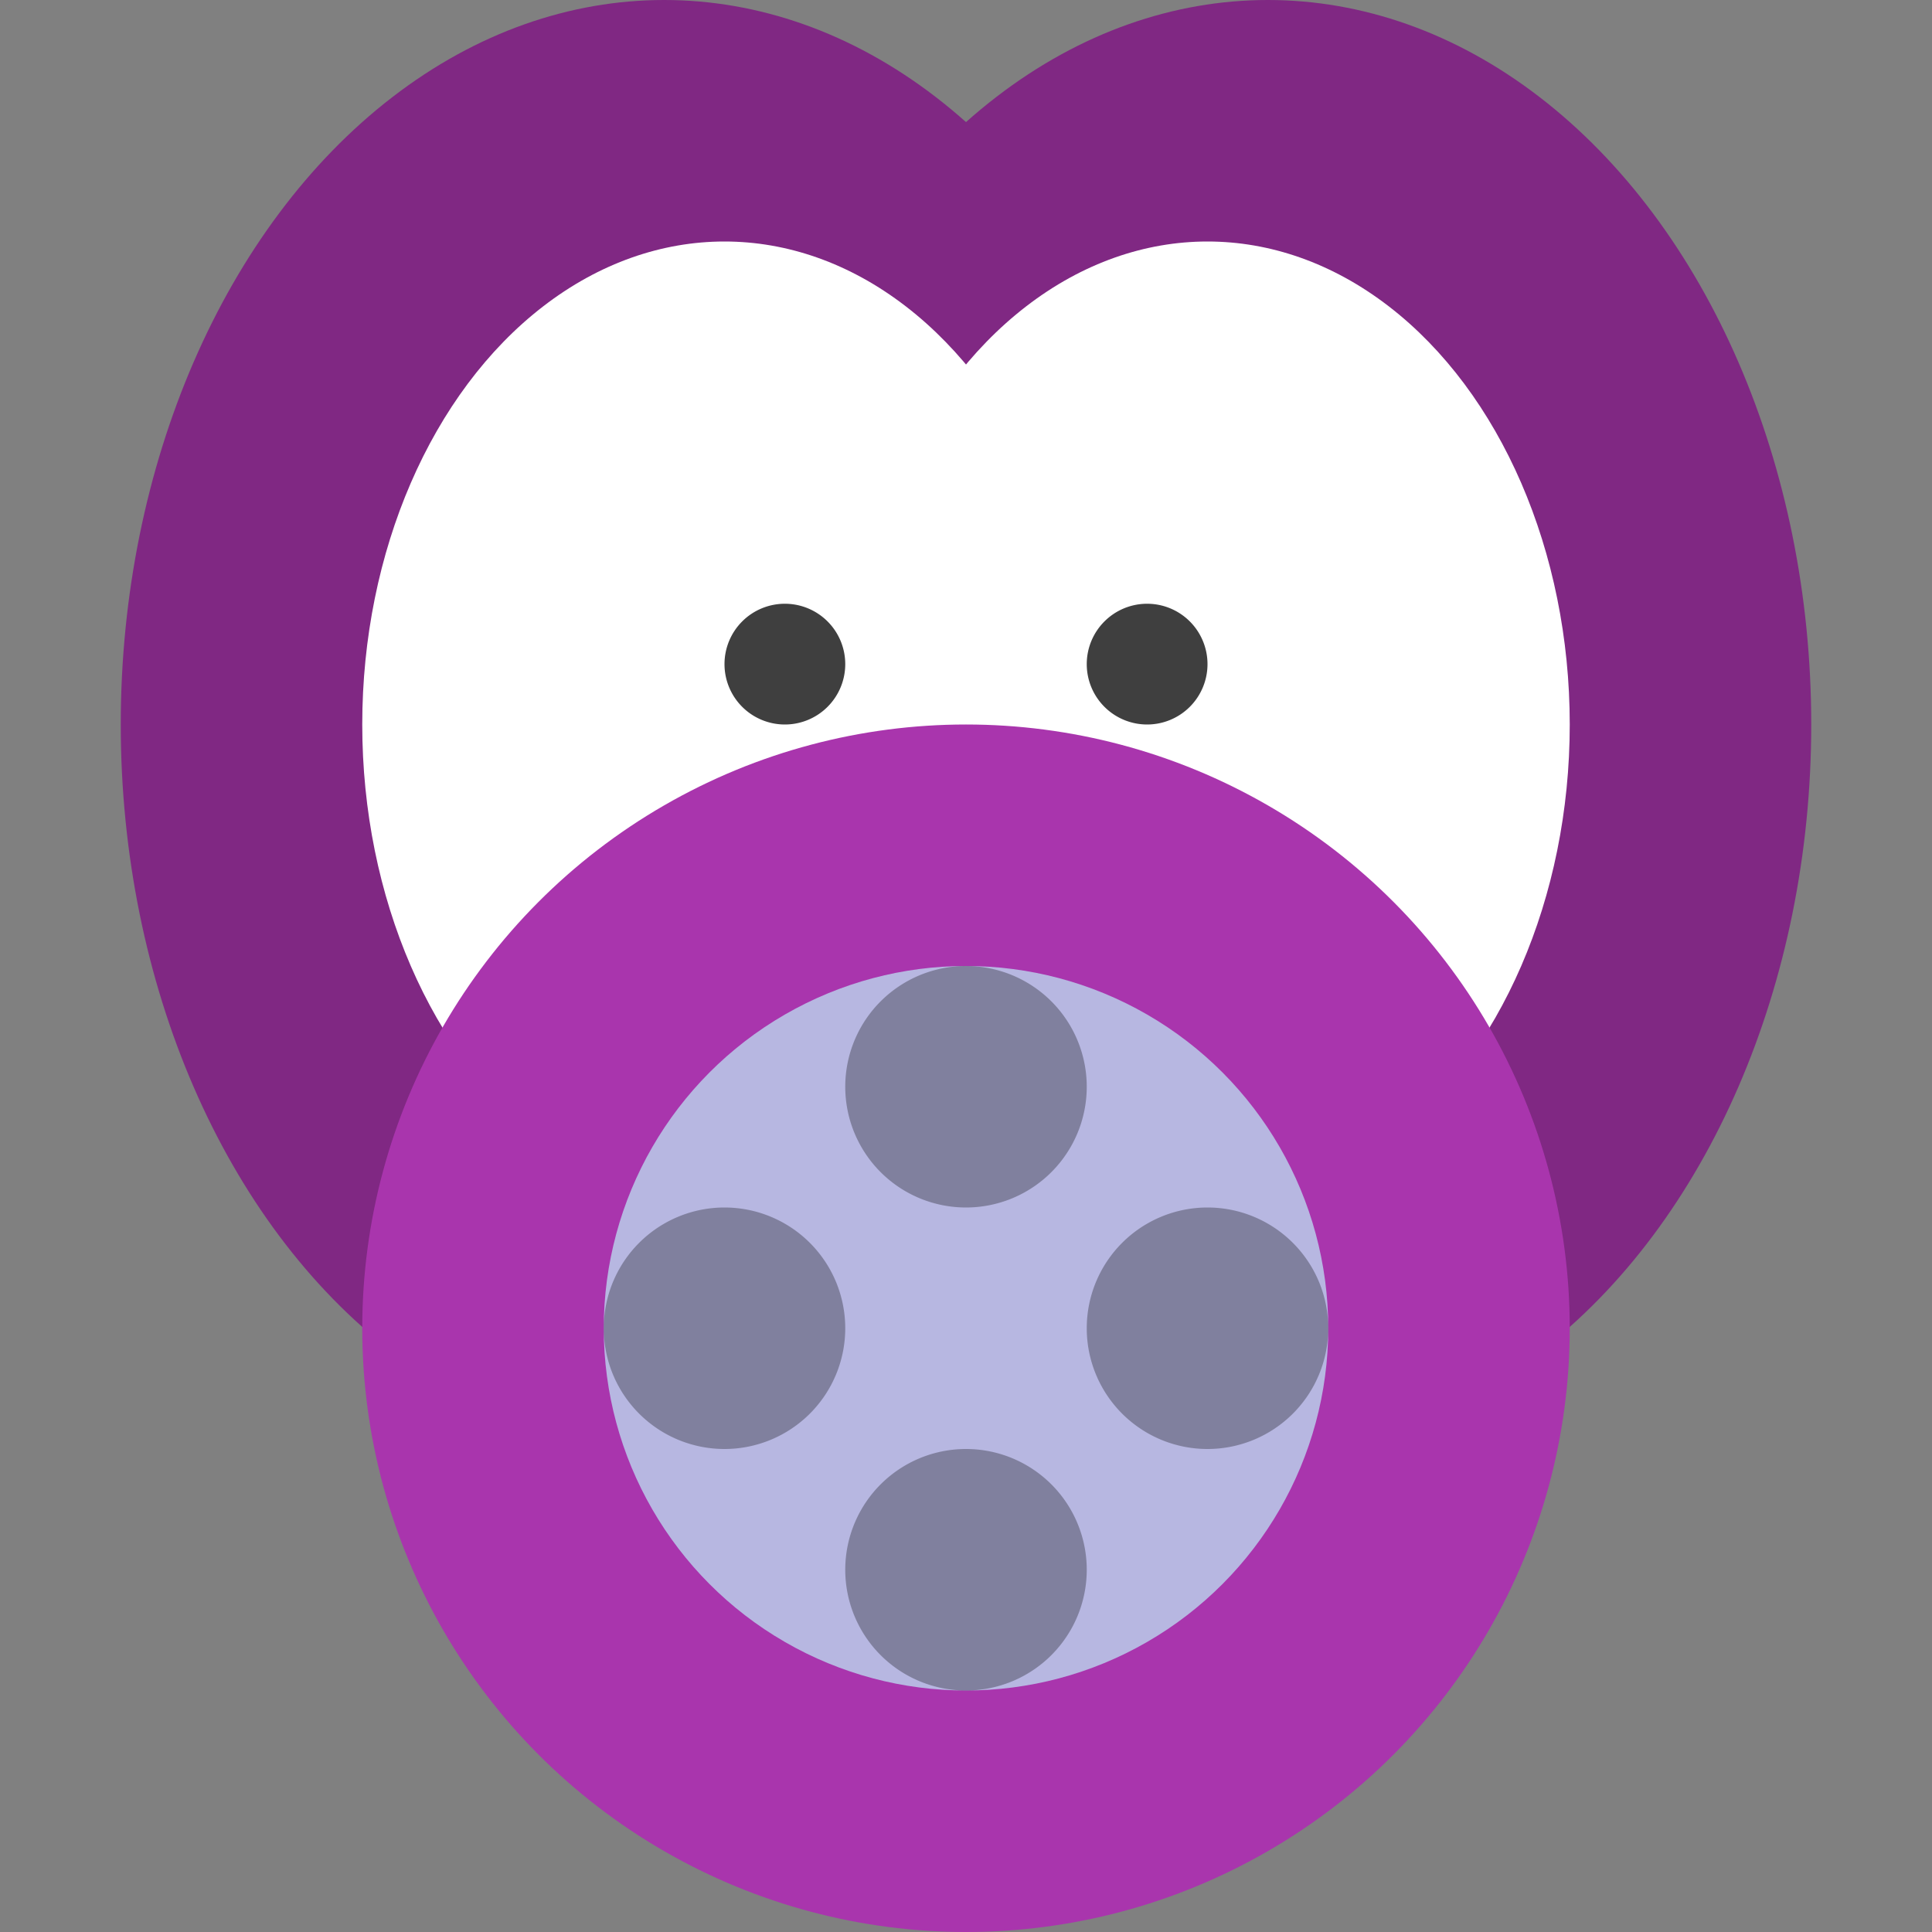
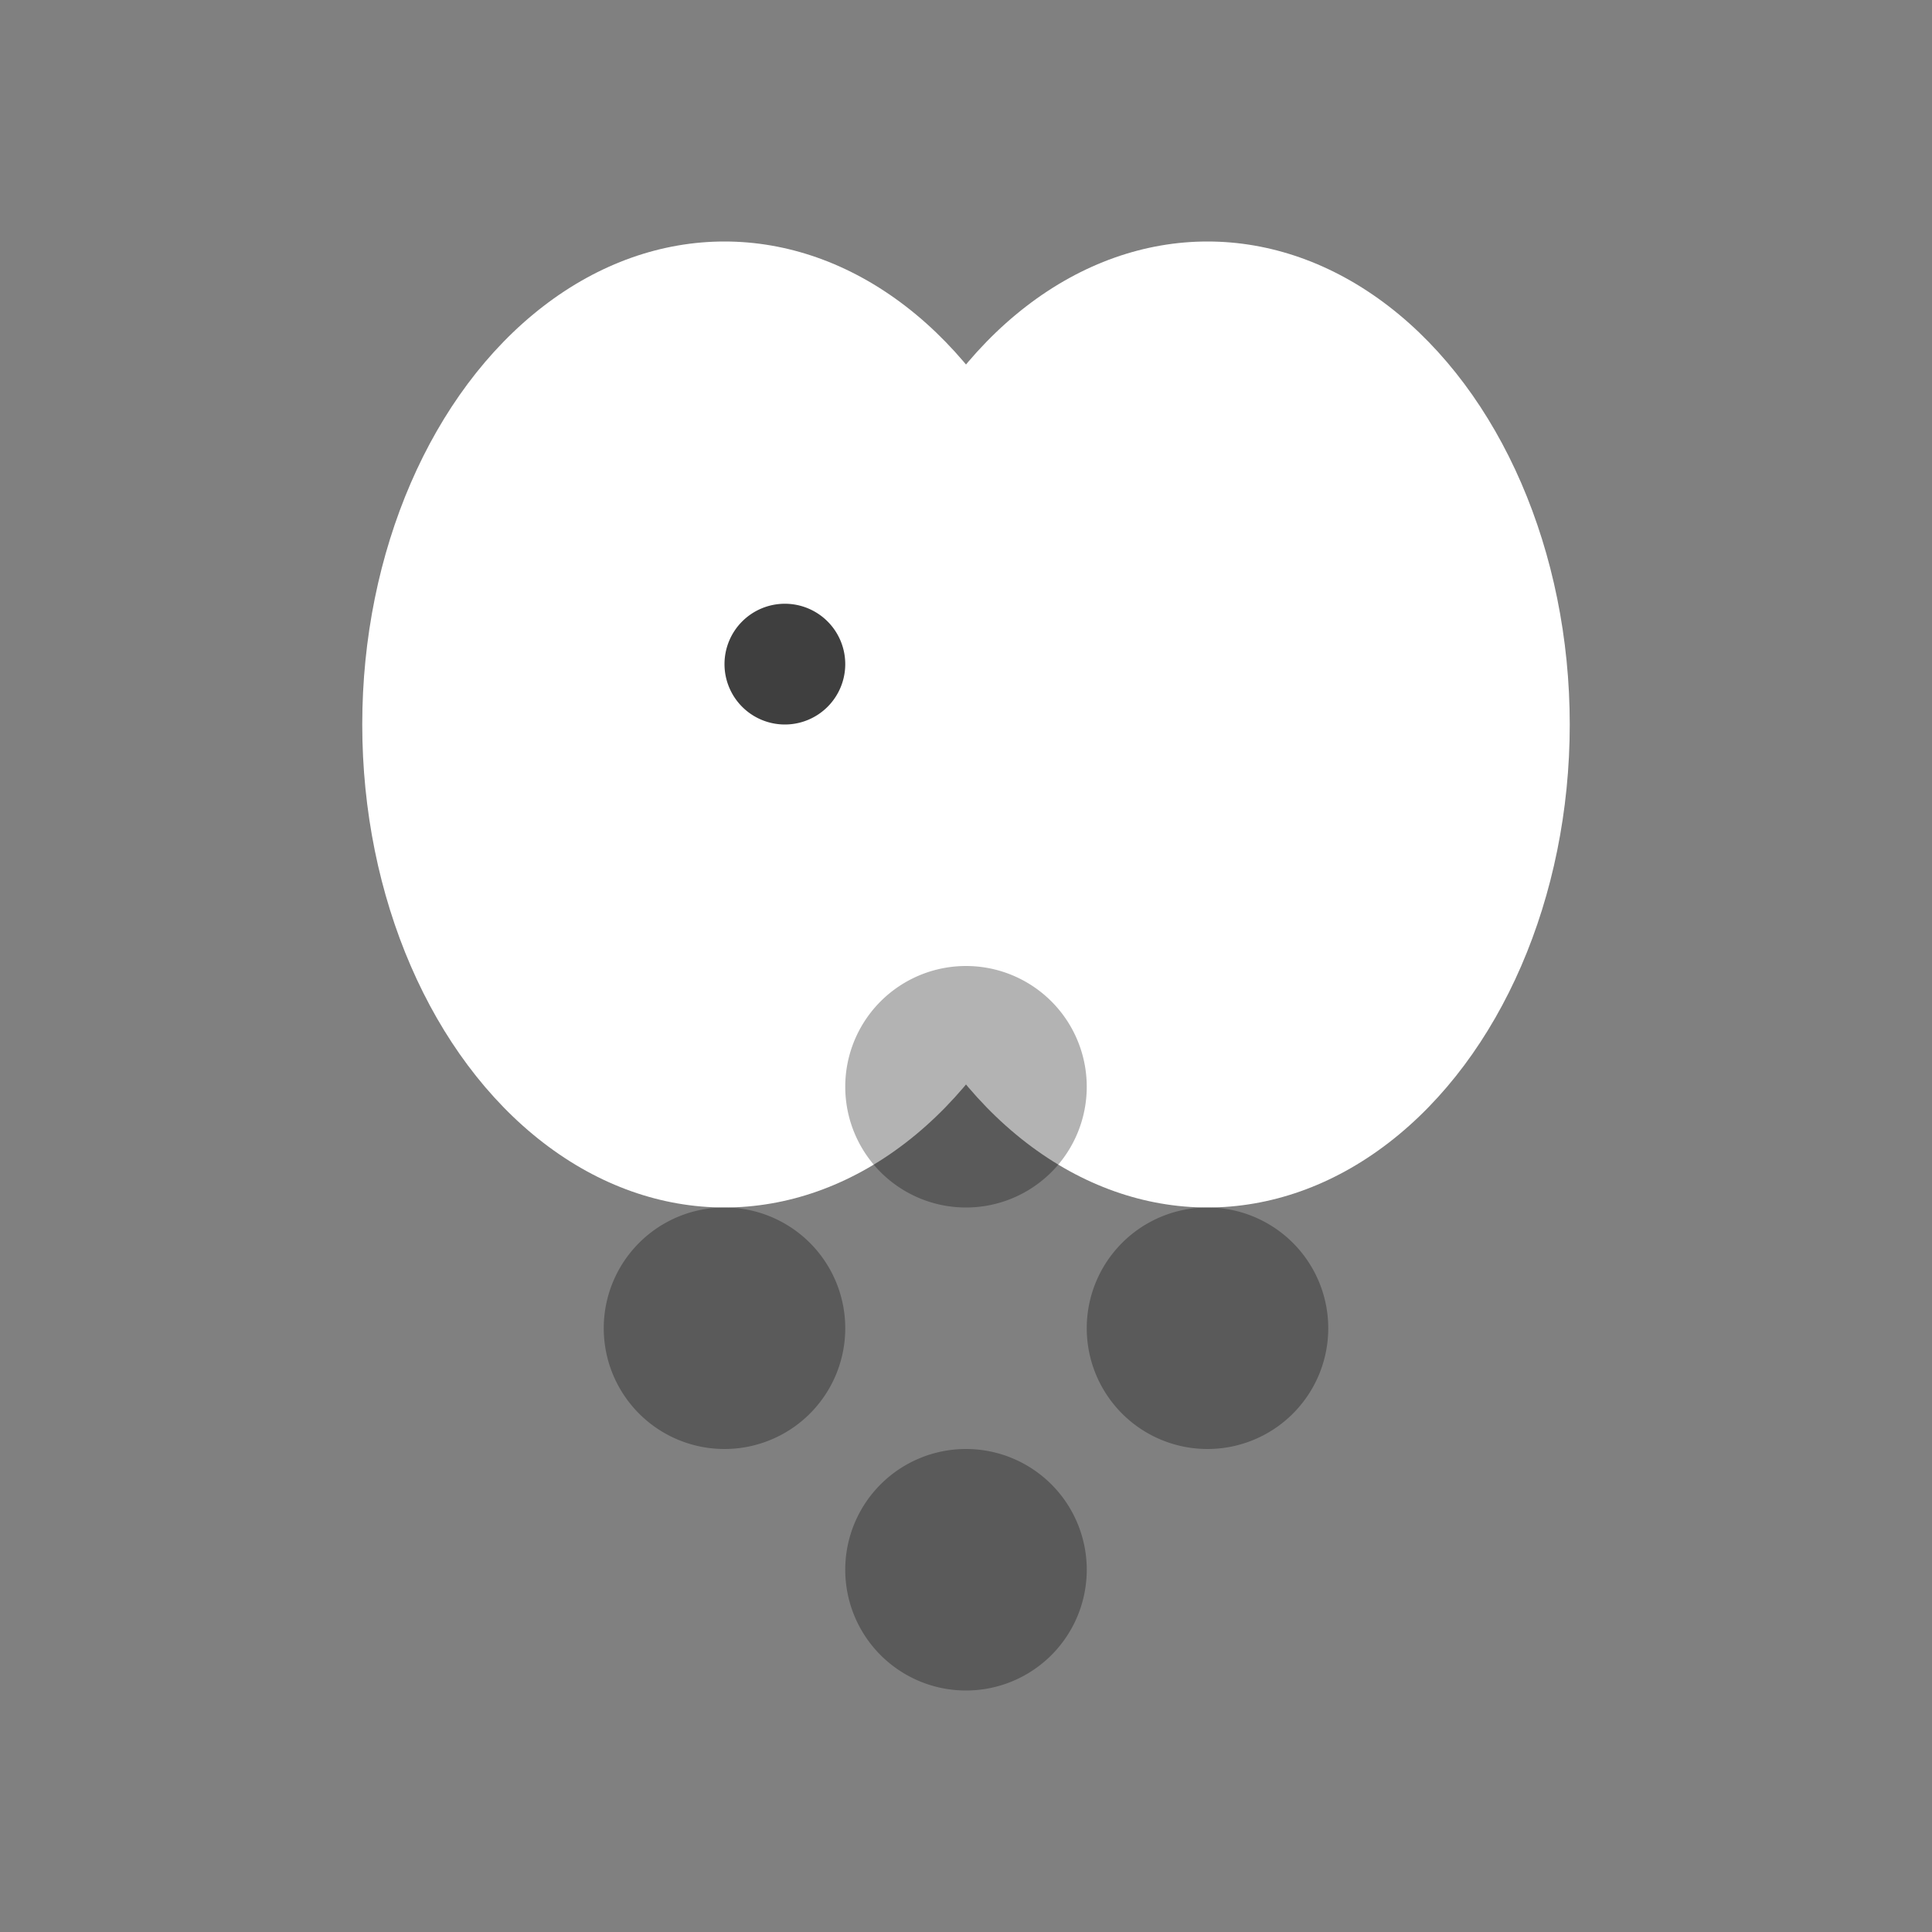
<svg xmlns="http://www.w3.org/2000/svg" width="16" height="16" version="1.1">
  <rect width="100%" height="100%" fill="#808080" stroke="none" />
-   <ellipse cx="10.5" cy="6" rx="4.5" ry="6" style="fill:#802883" />
-   <ellipse cx="5.5" cy="6" rx="4.5" ry="6" style="fill:#802883" />
  <ellipse cx="6" cy="6" rx="3" ry="4" style="fill:#ffffff" />
  <ellipse cx="10" cy="6" rx="3" ry="4" style="fill:#ffffff" />
-   <circle cx="8" cy="11" r="5" style="fill:#a935ad" />
-   <circle cx="8" cy="11" r="3" style="fill:#b7b7e1" />
  <path d="m8 8a1 1 0 0 0-1 1 1 1 0 0 0 1 1 1 1 0 0 0 1-1 1 1 0 0 0-1-1zm-2 2a1 1 0 0 0-1 1 1 1 0 0 0 1 1 1 1 0 0 0 1-1 1 1 0 0 0-1-1zm4 0a1 1 0 0 0-1 1 1 1 0 0 0 1 1 1 1 0 0 0 1-1 1 1 0 0 0-1-1zm-2 2a1 1 0 0 0-1 1 1 1 0 0 0 1 1 1 1 0 0 0 1-1 1 1 0 0 0-1-1z" style="opacity:.3" />
  <path d="M 7,5.5 A 0.5,0.5 0 0 1 6.5,6 0.5,0.5 0 0 1 6,5.5 0.5,0.5 0 0 1 6.5,5 0.5,0.5 0 0 1 7,5.5 Z" style="fill:#3f3f3f" />
-   <path d="M 10,5.5 A 0.5,0.5 0 0 1 9.5,6 0.5,0.5 0 0 1 9,5.5 0.5,0.5 0 0 1 9.5,5 0.5,0.5 0 0 1 10,5.5 Z" style="fill:#3f3f3f" />
</svg>